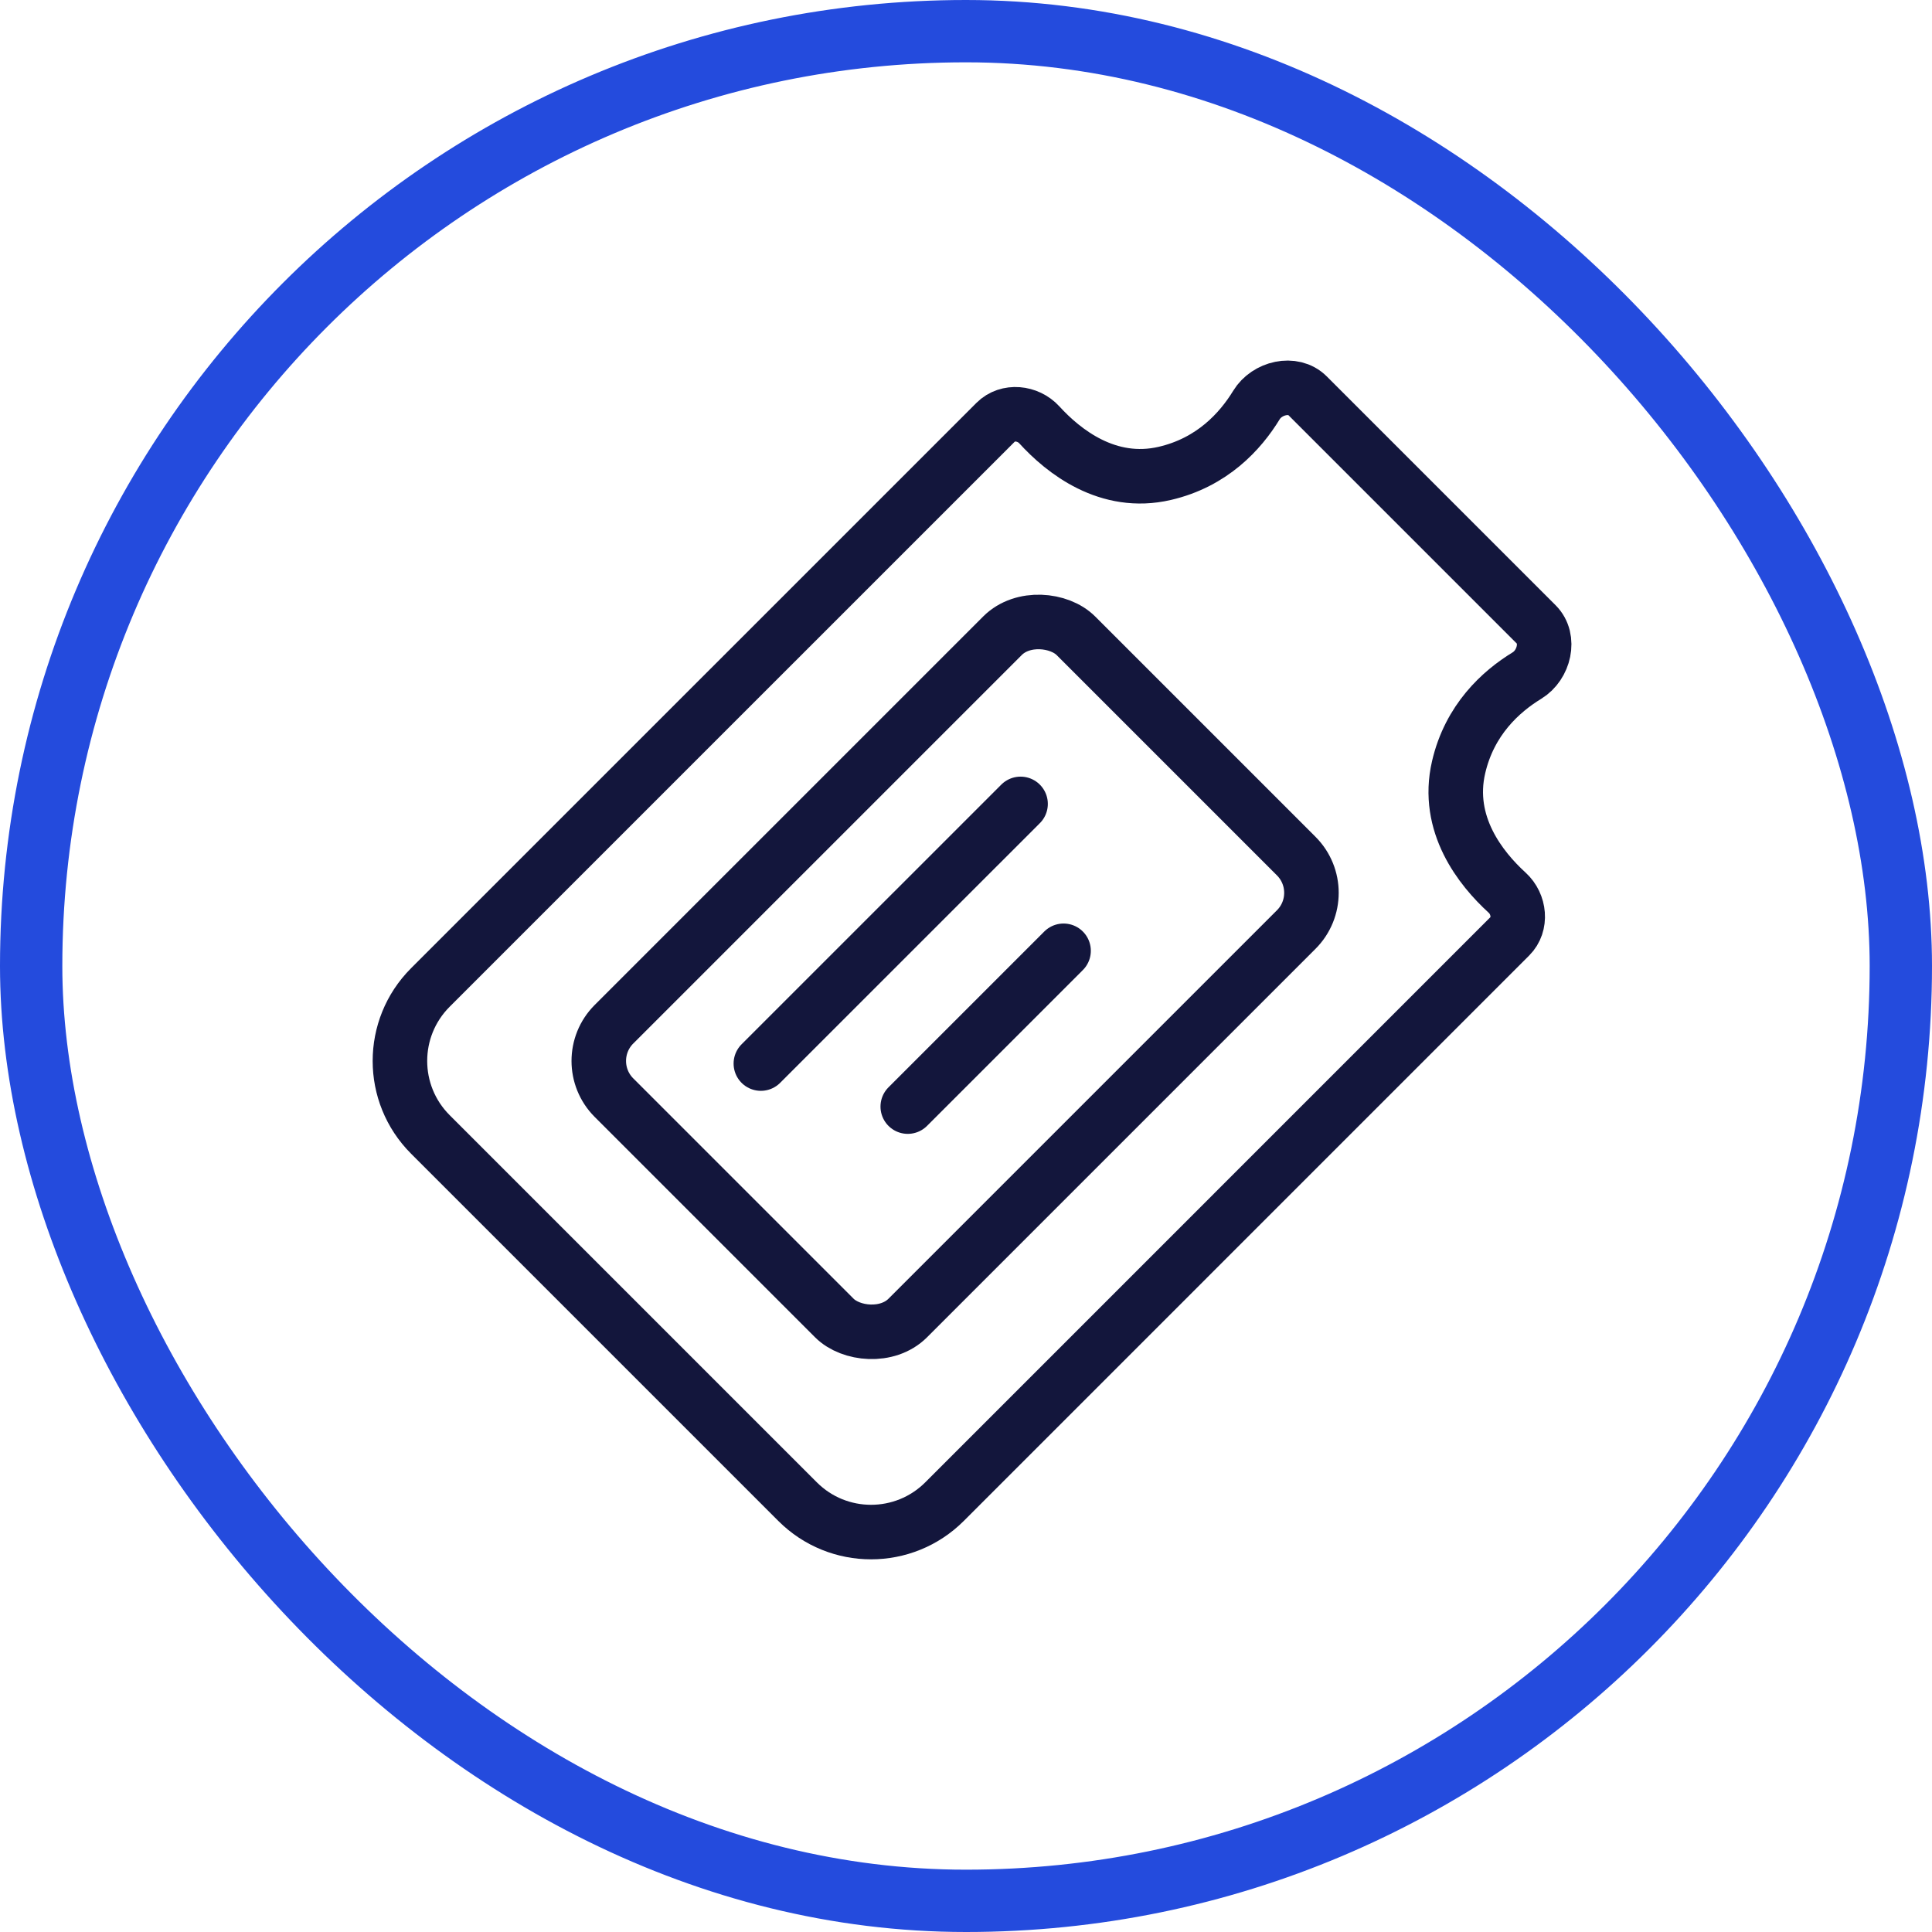
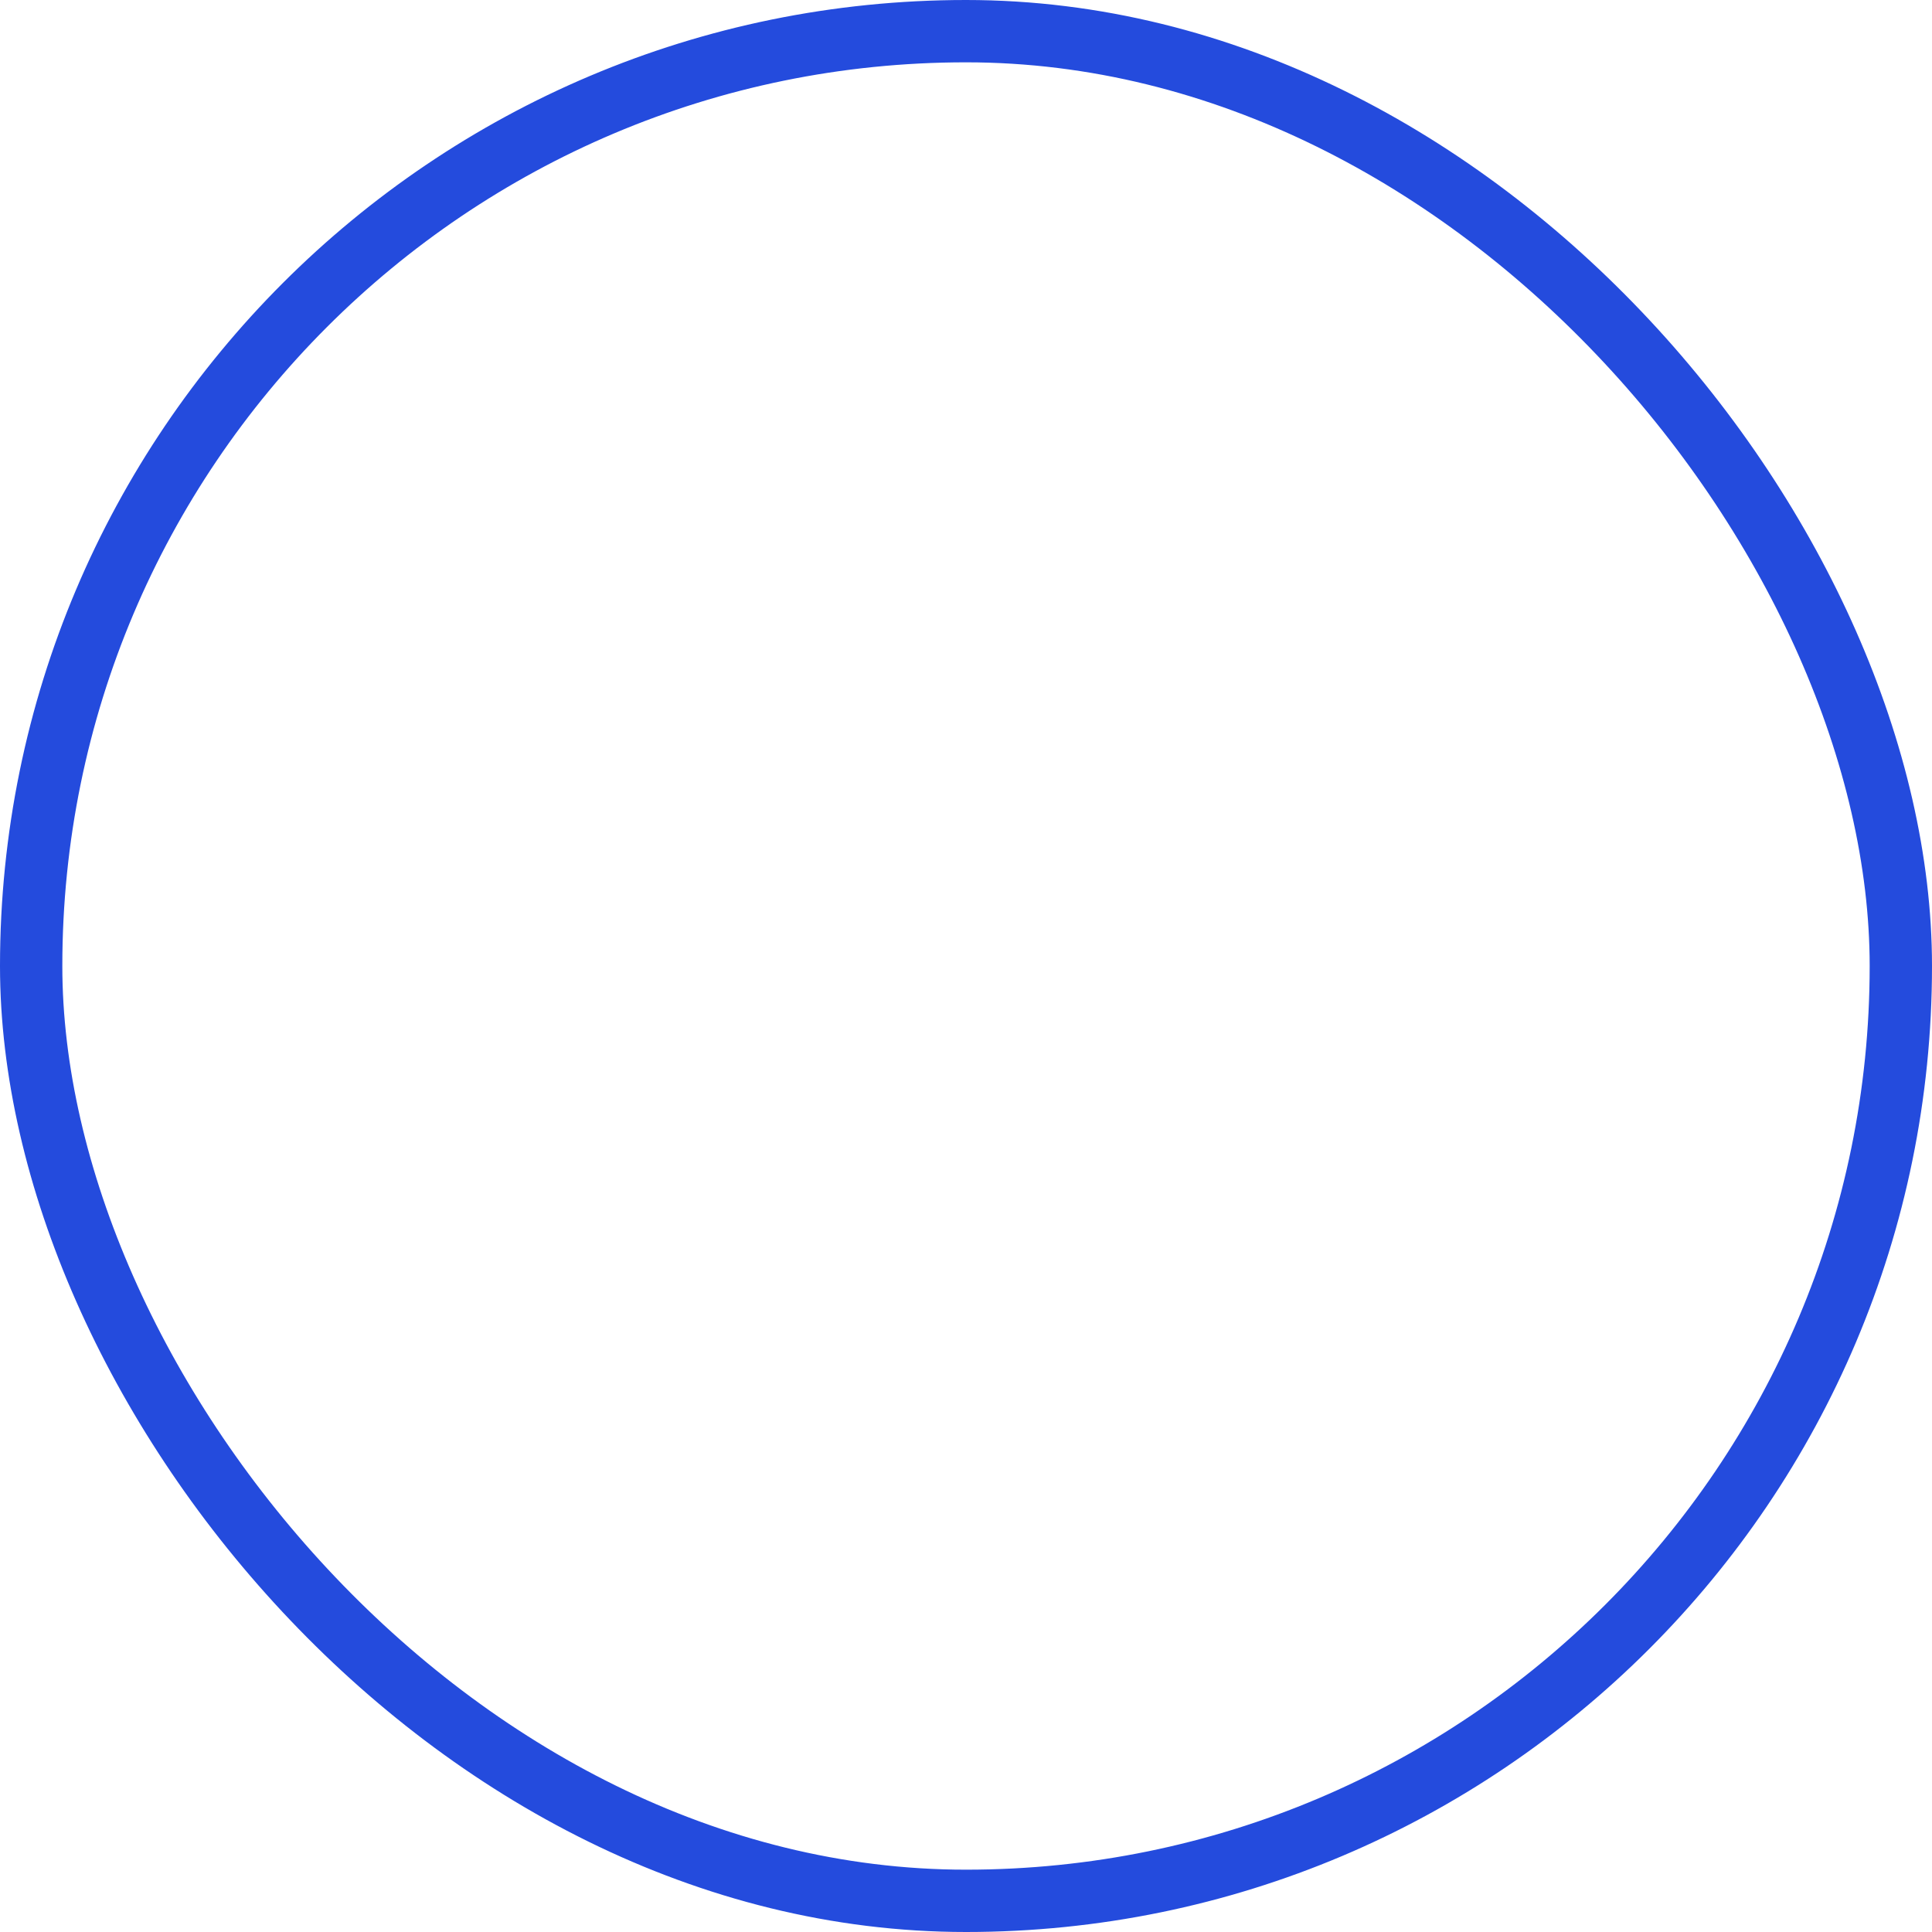
<svg xmlns="http://www.w3.org/2000/svg" width="62" height="62" viewBox="0 0 62 62" fill="none">
  <rect x="1" y="1" width="60" height="60" rx="30" stroke="#244BDD" stroke-width="2" />
  <g clip-path="url(#clip0_851_5038)">
-     <path d="M46.809 24.619C47.161 23.103 48.156 22.196 49.001 21.68C49.555 21.343 49.76 20.5 49.302 20.041L41.959 12.698C41.5 12.24 40.657 12.445 40.32 12.999C39.804 13.844 38.897 14.839 37.381 15.191C35.551 15.617 34.127 14.483 33.352 13.633C32.988 13.235 32.336 13.165 31.954 13.547L13.81 31.69C12.509 32.992 12.509 35.103 13.81 36.404L25.596 48.19C26.897 49.491 29.008 49.491 30.31 48.19L48.453 30.046C48.835 29.665 48.765 29.012 48.367 28.648C47.517 27.873 46.383 26.449 46.809 24.619Z" stroke="#13163C" stroke-width="1.75" />
-     <rect x="18.525" y="34.047" width="20.963" height="13.333" rx="1.667" transform="rotate(-45 18.525 34.047)" stroke="#13163C" stroke-width="1.75" />
-     <path d="M24.417 34.131L32.751 25.798" stroke="#13163C" stroke-width="1.75" stroke-linecap="round" />
-     <path d="M29.131 35.512L34.131 30.512" stroke="#13163C" stroke-width="1.75" stroke-linecap="round" />
-   </g>
+     </g>
  <defs>
    <clipPath id="clip0_851_5038">
-       <rect width="40" height="40" fill="white" transform="translate(11 11)" />
-     </clipPath>
+       </clipPath>
  </defs>
</svg>